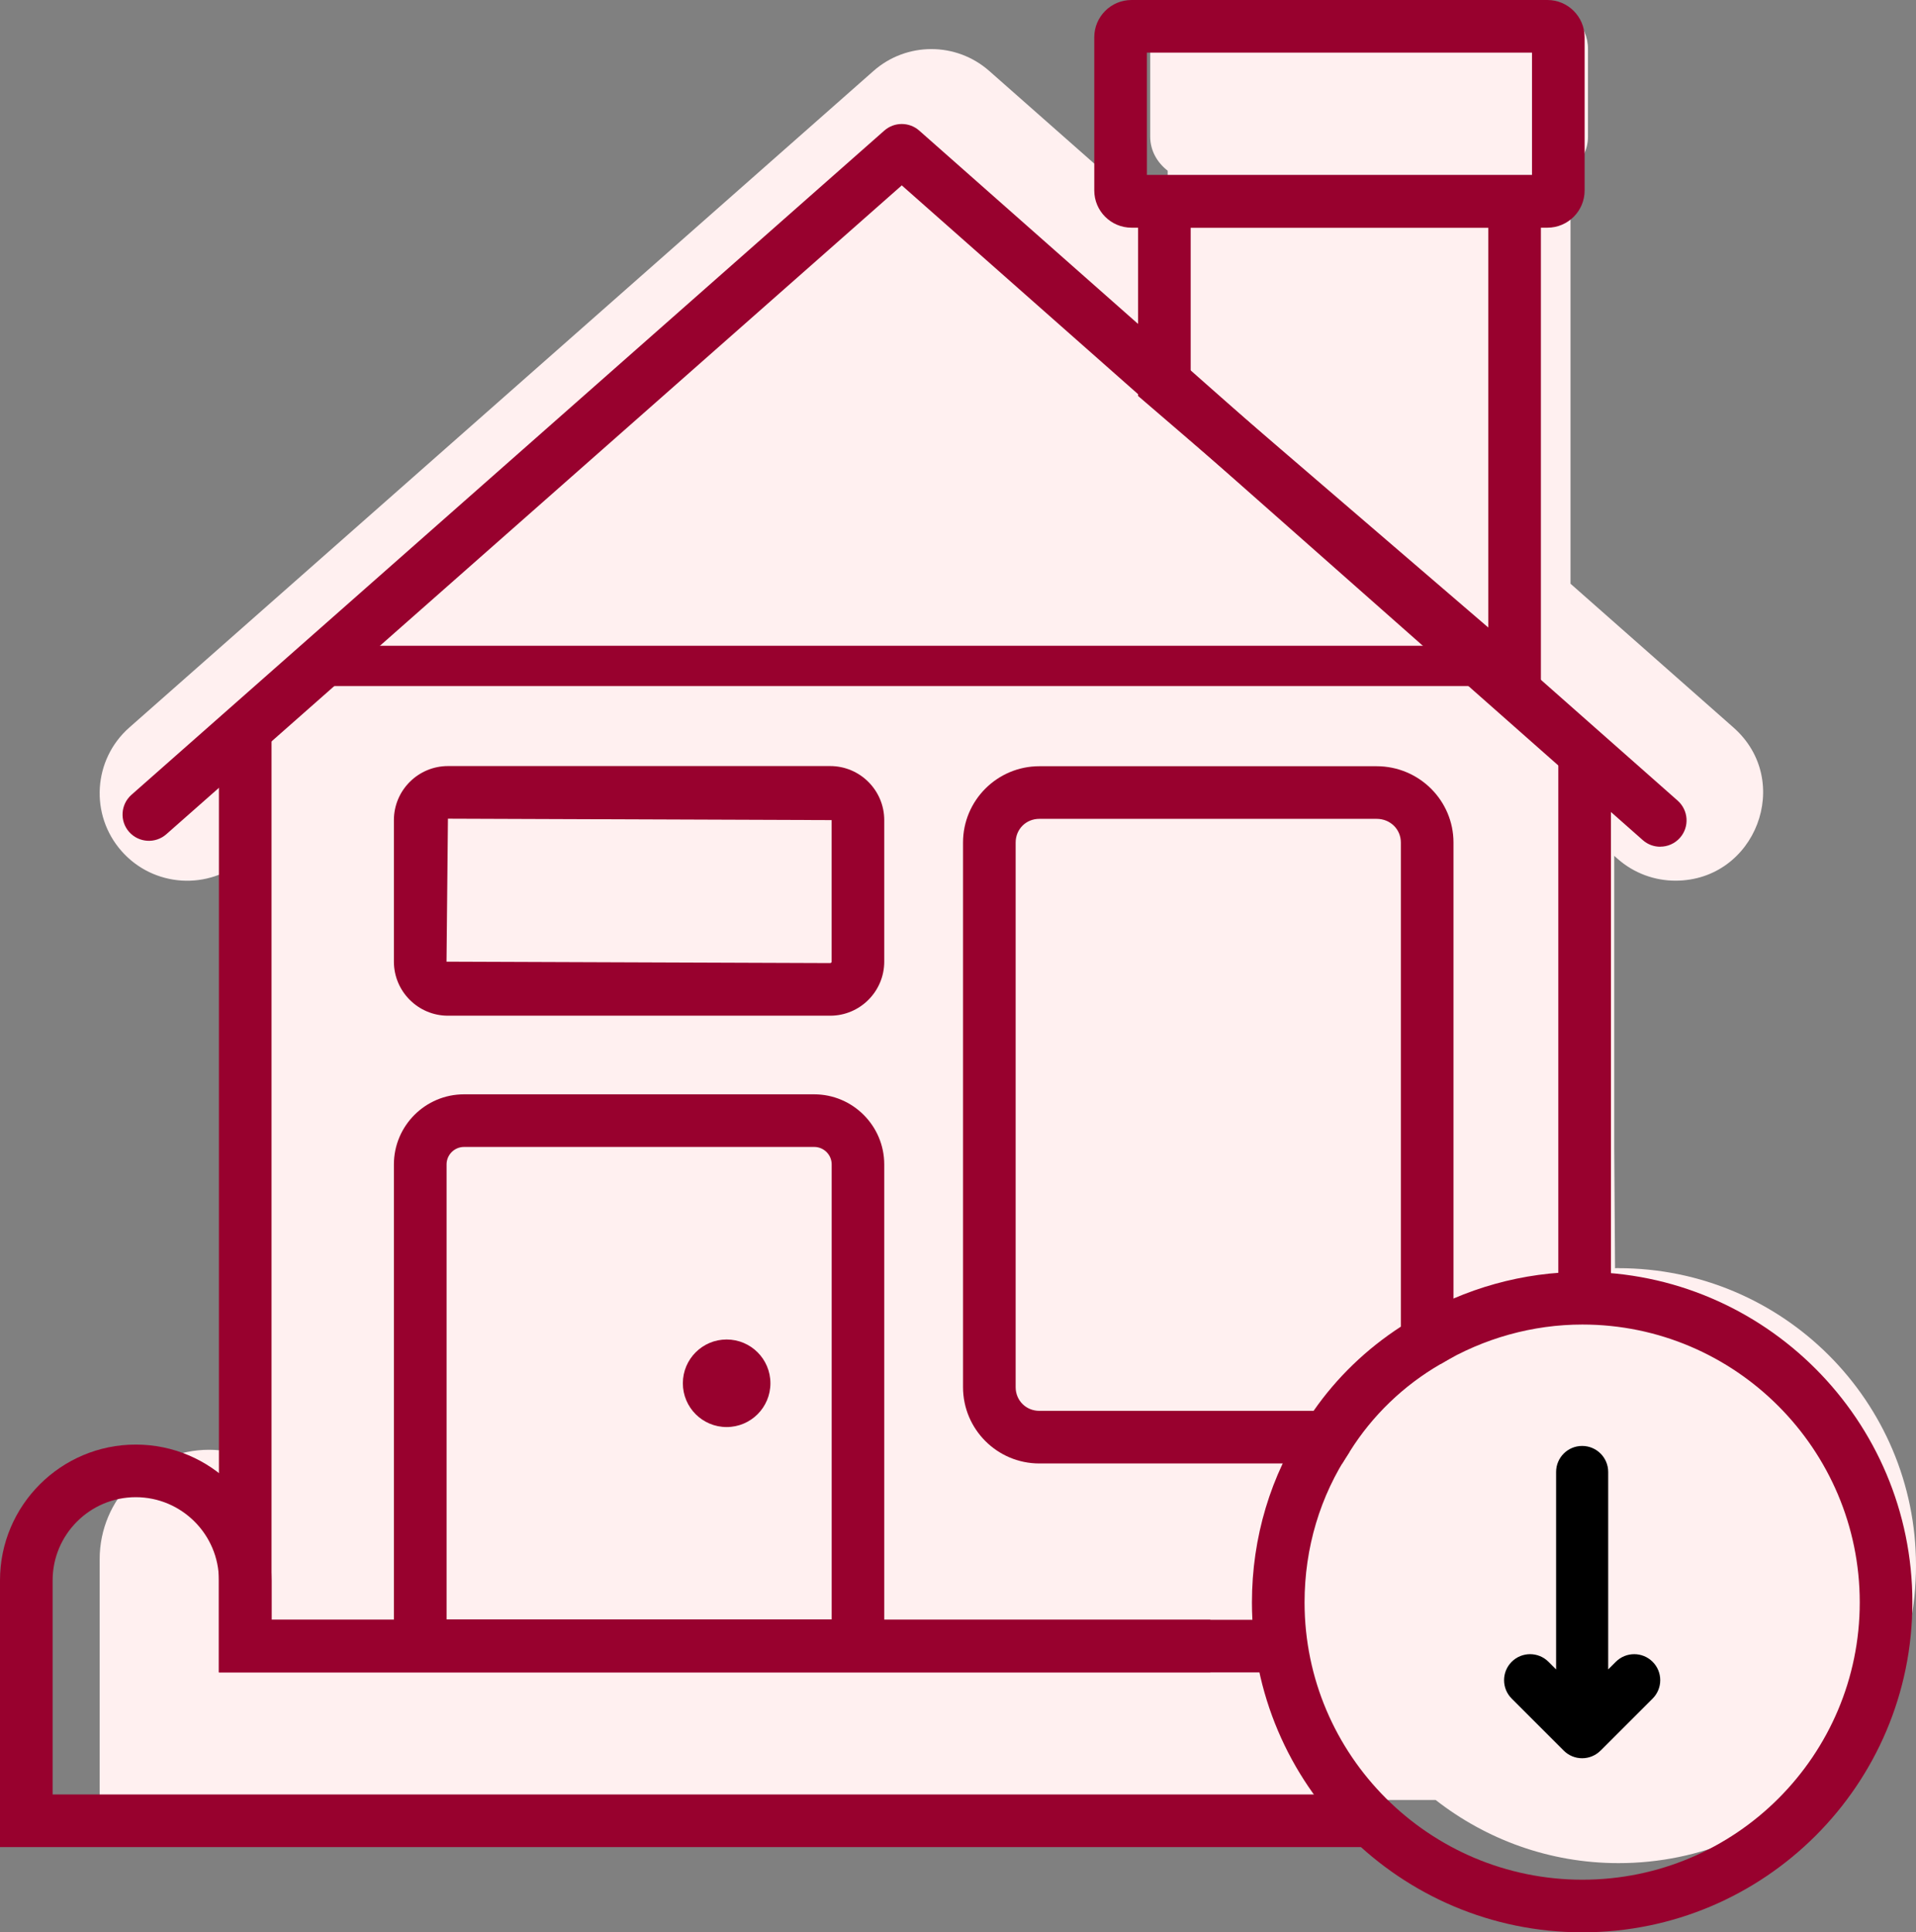
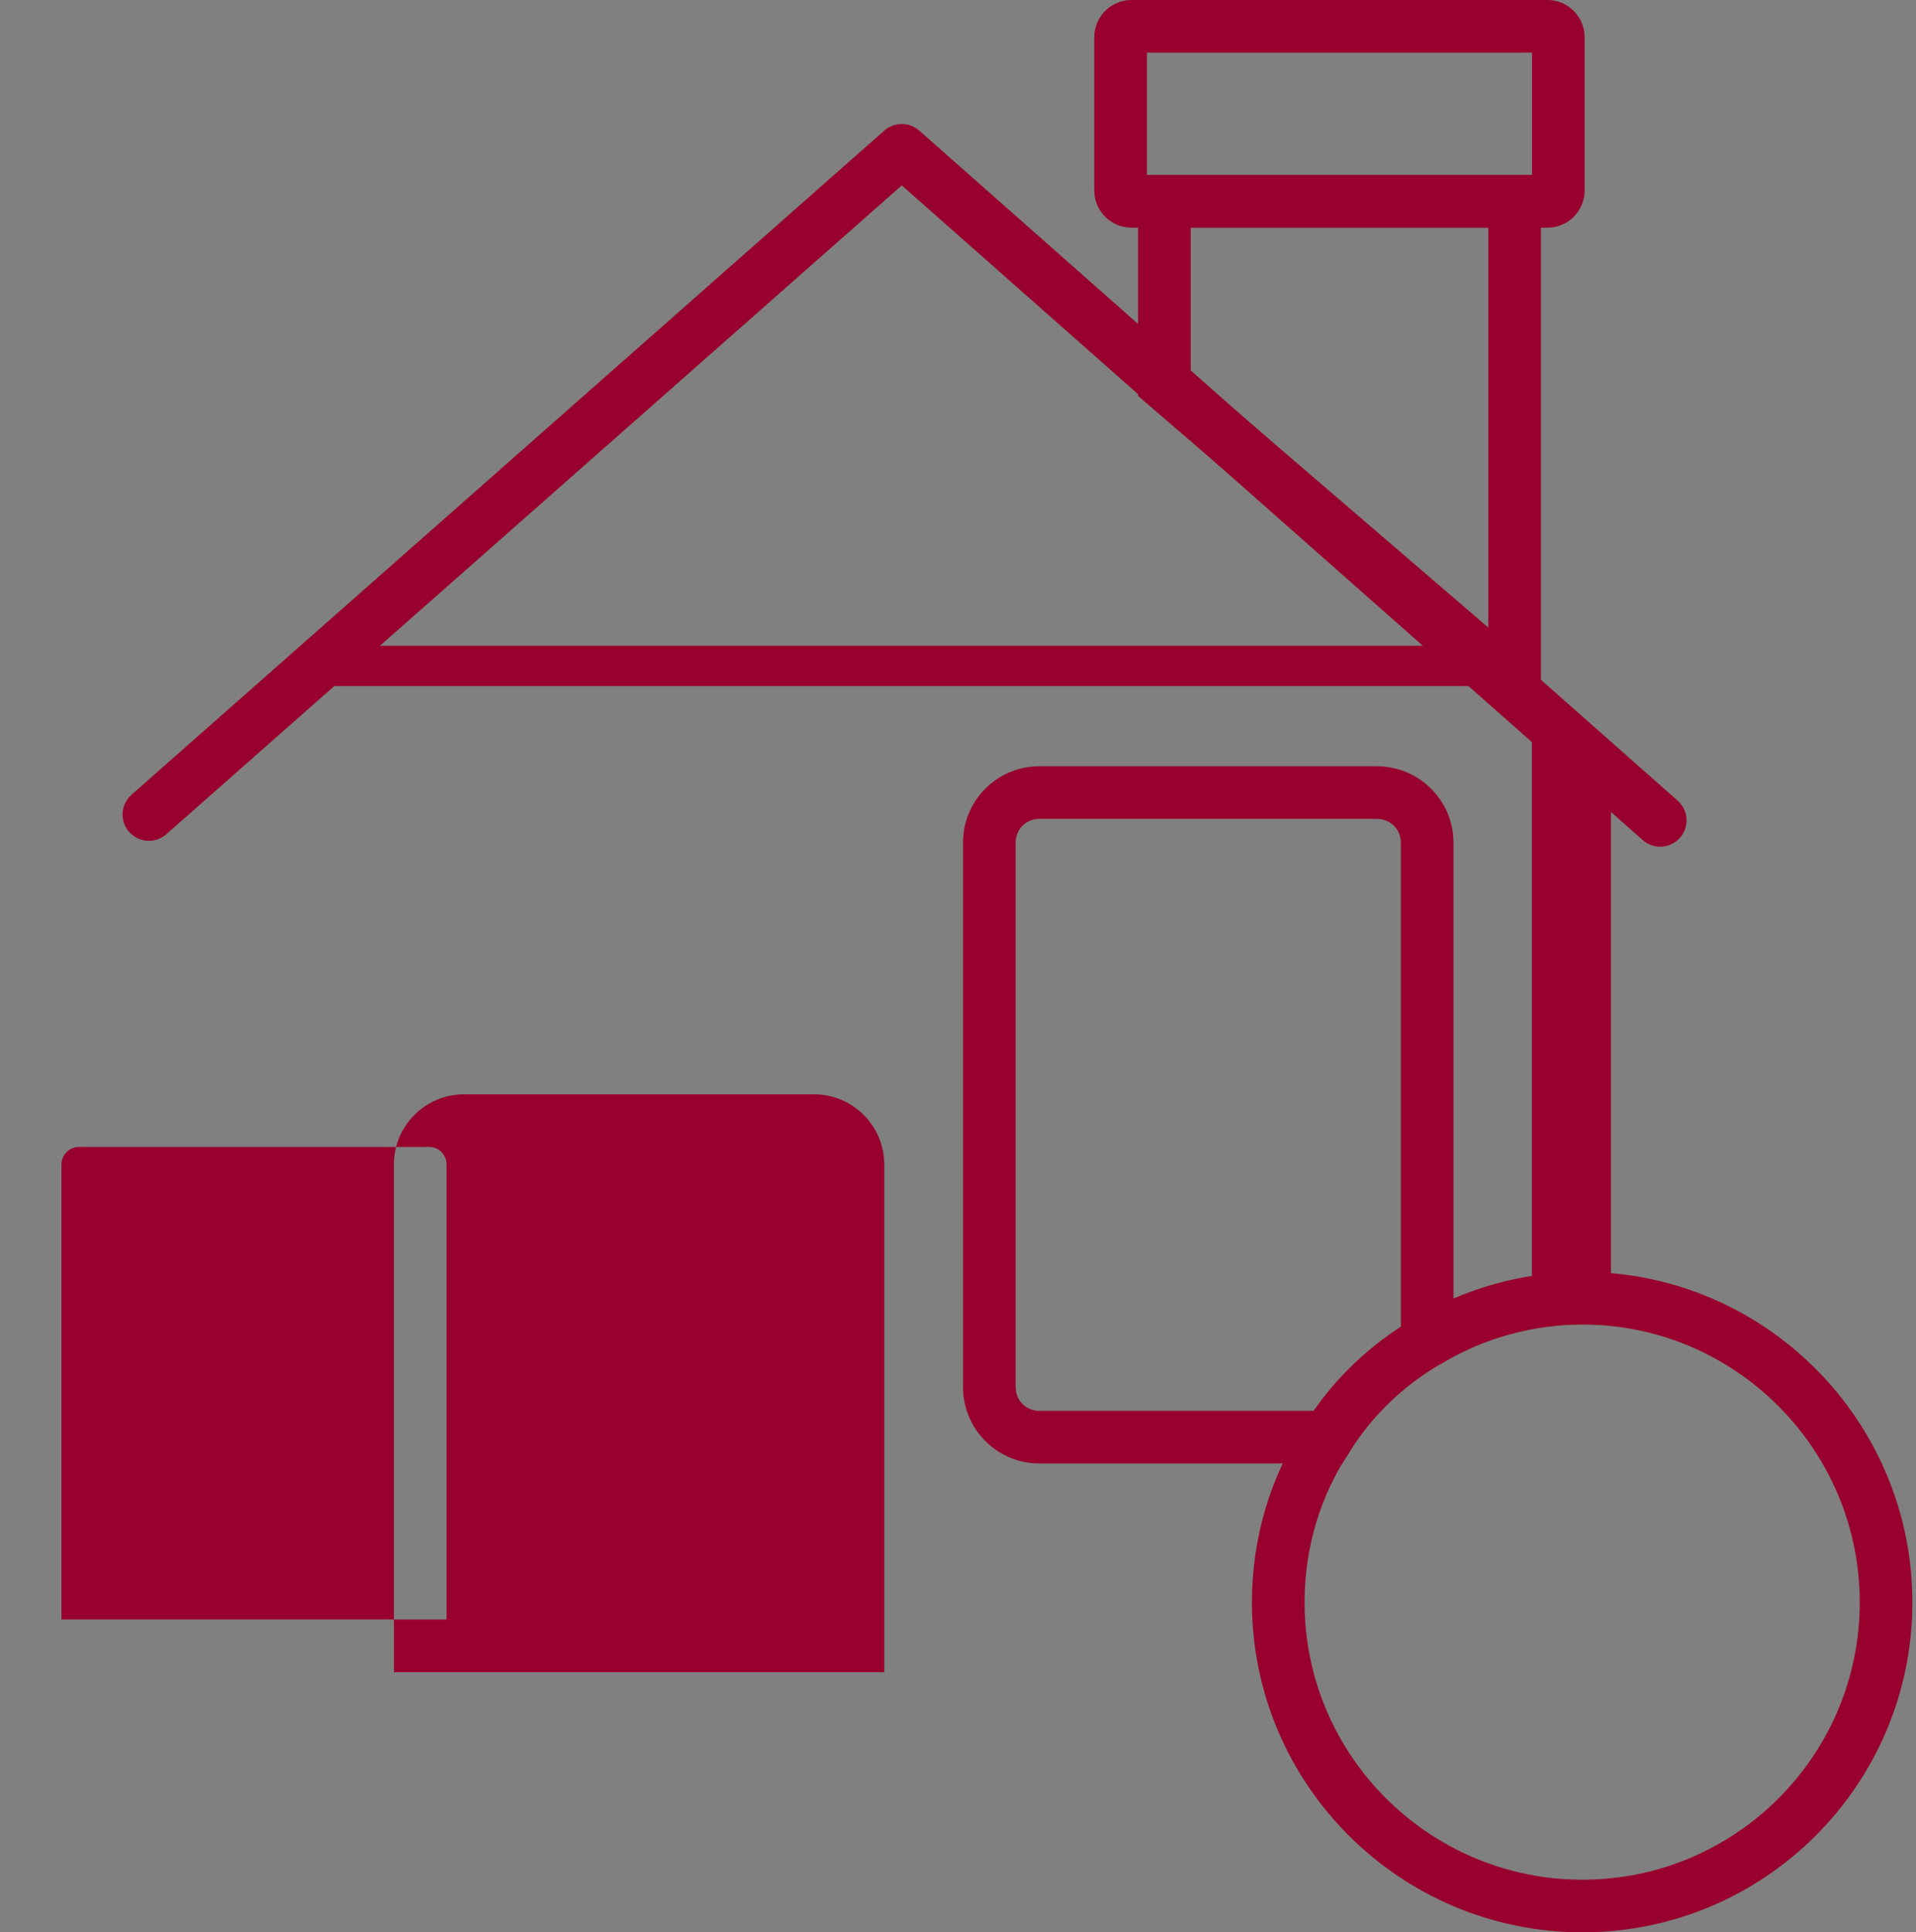
<svg xmlns="http://www.w3.org/2000/svg" id="Layer_2" data-name="Layer 2" width="36.409" height="36.721" viewBox="0 0 36.409 36.721">
  <rect x="0" y="0" width="36.409" height="36.721" fill="#808080" stroke="none" />
  <defs>
    <style> .cls-1 { fill: #fff0f0; } .cls-1, .cls-2, .cls-3 { stroke-width: 0px; } .cls-3 { fill: #98012e; } </style>
  </defs>
  <g id="Layer_1-2" data-name="Layer 1">
    <g>
      <rect class="cls-3" x="29.11" y="13.811" width="1" height="11.047" />
      <g>
-         <path class="cls-1" d="m30.755,24.098c-.022,0-.043.003-.065.003l-.015-2.283v-5.554l.063.056c.316.279.709.416,1.1.416,1.522,0,2.253-1.895,1.102-2.911l-3.096-2.732V3.243c.197-.152.332-.38.332-.648V.932c0-.459-.372-.832-.832-.832h-6.655c-.459,0-.832.372-.832.832v1.664c0,.268.135.496.332.648v1.096l-3.39-2.991c-.629-.555-1.573-.555-2.201,0L2.457,13.826c-.689.608-.755,1.659-.147,2.348.607.689,1.658.755,2.348.147l.063-.055v11.429c-.233-.09-.483-.144-.747-.144-1.148,0-2.08.931-2.08,2.08v4.575h25.387c.959.749,2.163,1.2,3.475,1.2,3.122,0,5.653-2.531,5.653-5.653s-2.531-5.653-5.653-5.653Z" />
        <path class="cls-3" d="m29.281,14.103l-7.655-6.579V3.327h7.655v10.775Zm-6.655-7.038l5.655,4.86v-7.598h-5.655v2.737Z" />
        <path class="cls-3" d="m29.405,4.327h-7.903c-.391,0-.708-.317-.708-.707V.708c0-.391.317-.708.708-.708h7.903c.39,0,.707.317.707.708v2.912c0,.39-.317.707-.707.707Zm-7.611-1h7.318V1h-7.318v2.327Z" />
-         <polygon class="cls-3" points="23 31.781 4.16 31.781 4.16 13.811 5.16 13.811 5.16 30.781 23 30.781 23 31.781" />
        <path class="cls-3" d="m31.549,16.091c-.118,0-.236-.041-.331-.125L17.136,3.523,3.16,15.854c-.208.182-.522.162-.706-.044-.183-.207-.163-.523.044-.706L16.805,2.481c.189-.166.473-.166.662,0l14.413,12.734c.207.184.227.499.044.706-.099.112-.237.169-.375.169Z" />
        <path class="cls-3" d="m30.07,36.721c-3.463,0-6.28-2.812-6.28-6.27,0-1.231.354-2.413,1.024-3.418l.832.555c-.561.84-.856,1.83-.856,2.863,0,2.905,2.369,5.27,5.28,5.27s5.27-2.364,5.27-5.27-2.364-5.28-5.27-5.28c-.942,0-1.874.259-2.693.749l-.514-.857c.975-.583,2.084-.892,3.207-.892,3.457,0,6.27,2.817,6.27,6.28s-2.812,6.27-6.27,6.27Z" />
-         <path class="cls-3" d="m16.804,31.777H7.485v-9.649c0-.734.598-1.332,1.332-1.332h6.654c.734,0,1.332.598,1.332,1.332v9.649Zm-8.318-1h7.318v-8.649c0-.183-.149-.332-.332-.332h-6.654c-.183,0-.332.149-.332.332v8.649Z" />
-         <path class="cls-3" d="m15.776,19.302h-7.264c-.566,0-1.027-.461-1.027-1.027v-2.69c0-.566.461-1.027,1.027-1.027h7.264c.566,0,1.027.461,1.027,1.027v2.69c0,.566-.461,1.027-1.027,1.027Zm-7.264-3.745l-.027,2.718,7.291.027c.015,0,.027-.013.027-.027v-2.69l-7.291-.027Z" />
+         <path class="cls-3" d="m16.804,31.777H7.485v-9.649c0-.734.598-1.332,1.332-1.332h6.654c.734,0,1.332.598,1.332,1.332v9.649Zm-8.318-1v-8.649c0-.183-.149-.332-.332-.332h-6.654c-.183,0-.332.149-.332.332v8.649Z" />
        <path class="cls-3" d="m25.507,27.811h-5.757c-.8,0-1.45-.65-1.45-1.45v-10.35c0-.8.65-1.45,1.45-1.45h6.41c.805,0,1.46.65,1.46,1.45v9.769l-.25.145c-.699.404-1.292.976-1.716,1.652l-.147.234Zm-5.757-12.25c-.253,0-.45.197-.45.45v10.35c0,.253.197.45.45.45h5.212c.439-.632,1.006-1.178,1.658-1.6v-9.2c0-.253-.202-.45-.46-.45h-6.41Z" />
        <circle class="cls-3" cx="13.808" cy="26.287" r=".832" />
-         <path class="cls-3" d="m25.871,35.101H0v-5.069c0-1.423,1.157-2.58,2.58-2.58s2.58,1.157,2.58,2.58v.75h19.132v1H4.16v-1.75c0-.871-.709-1.58-1.58-1.58s-1.58.709-1.58,1.58v4.069h24.871v1Z" />
        <rect class="cls-3" x="6.03" y="12.272" width="22.389" height=".766" />
-         <path class="cls-2" d="m30.415,33.268l.989-.989c.193-.193.193-.506,0-.699s-.506-.193-.699,0l-.145.145v-3.752c0-.273-.221-.495-.495-.495s-.495.221-.495.495v3.752l-.145-.145c-.193-.193-.506-.193-.699,0s-.193.506,0,.699l.989.989c.193.193.506.193.699,0Z" />
      </g>
      <rect class="cls-3" x="29.612" y="14.103" width="1" height="11.047" />
    </g>
  </g>
</svg>